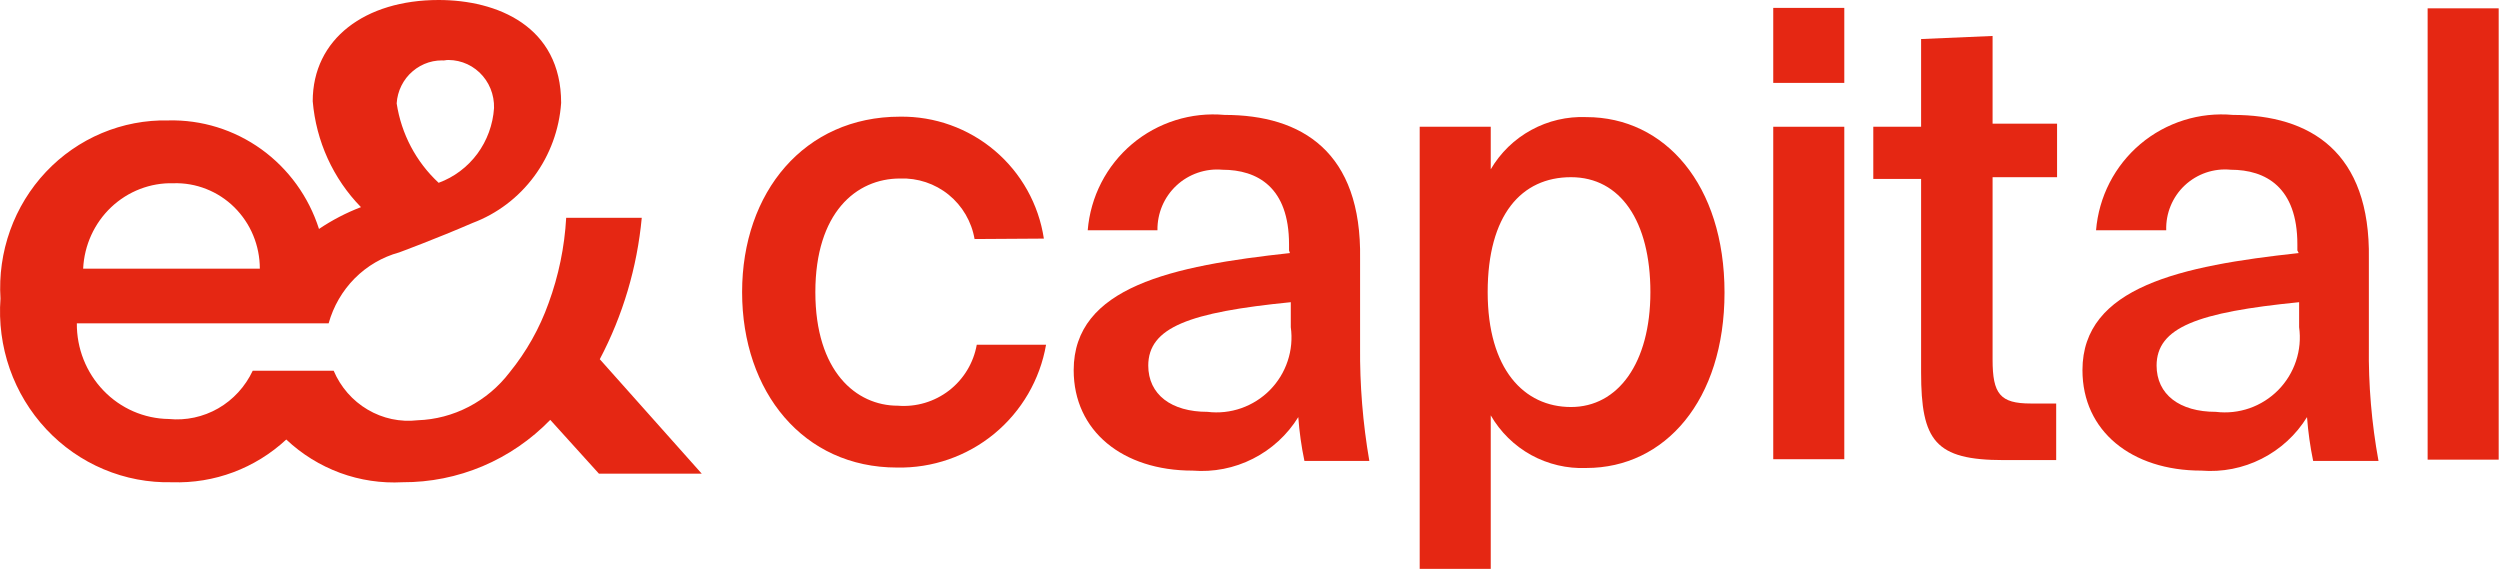
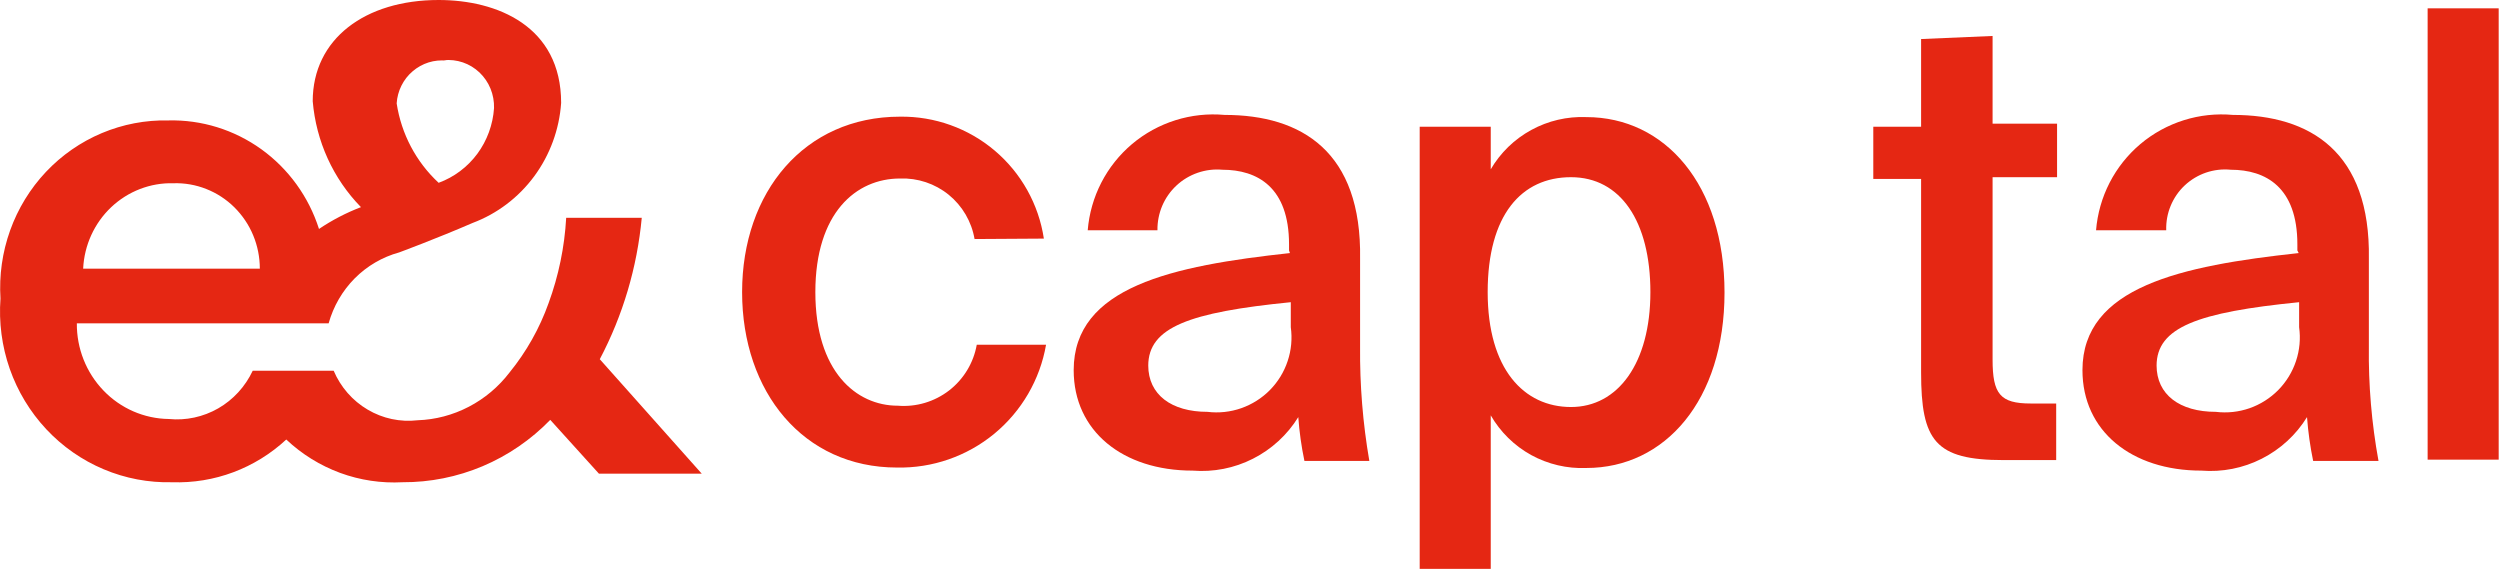
<svg xmlns="http://www.w3.org/2000/svg" width="57" height="13" viewBox="0 0 57 13" fill="none">
  <g clip-path="url(#clip0_908_1597)">
    <path d="M22.22 5.45C22.152 5.053 21.942 4.694 21.63 4.44C21.317 4.186 20.922 4.055 20.52 4.07C19.52 4.07 18.59 4.85 18.59 6.66C18.59 8.47 19.52 9.25 20.47 9.25C20.889 9.284 21.306 9.16 21.639 8.903C21.971 8.646 22.197 8.274 22.27 7.86H23.85C23.712 8.656 23.292 9.376 22.669 9.89C22.045 10.403 21.258 10.677 20.45 10.66C18.32 10.66 16.92 8.94 16.92 6.66C16.92 4.38 18.34 2.66 20.52 2.66C21.31 2.649 22.078 2.924 22.681 3.435C23.284 3.946 23.682 4.658 23.8 5.44L22.22 5.45Z" fill="#E52713" />
    <path d="M26.18 8.33C26.18 9 26.71 9.39 27.53 9.39C27.79 9.422 28.054 9.393 28.3 9.307C28.547 9.22 28.771 9.079 28.955 8.892C29.138 8.706 29.277 8.48 29.359 8.231C29.442 7.983 29.466 7.719 29.43 7.46V6.89C27.12 7.12 26.18 7.46 26.18 8.34M29.39 5.71V5.57C29.39 4.27 28.67 3.87 27.87 3.87C27.68 3.853 27.489 3.877 27.308 3.939C27.128 4.001 26.962 4.1 26.823 4.23C26.683 4.36 26.573 4.518 26.498 4.694C26.424 4.87 26.387 5.059 26.39 5.25H24.8C24.831 4.872 24.936 4.503 25.109 4.166C25.283 3.828 25.521 3.529 25.811 3.284C26.102 3.039 26.438 2.855 26.8 2.741C27.162 2.627 27.543 2.586 27.92 2.62C29.68 2.62 31.05 3.46 31.01 5.9C31.01 6.28 31.01 7.18 31.01 7.9C31.002 8.775 31.072 9.648 31.221 10.51H29.741C29.672 10.18 29.625 9.846 29.601 9.51C29.35 9.916 28.992 10.244 28.567 10.459C28.142 10.675 27.666 10.768 27.19 10.73C25.6 10.73 24.48 9.83 24.48 8.44C24.48 6.54 26.73 6.06 29.41 5.77" fill="#E52713" />
    <path d="M37.629 6.66C37.629 5.05 36.949 4.04 35.819 4.04C34.689 4.04 33.919 4.9 33.919 6.66C33.919 8.42 34.749 9.28 35.819 9.28C36.889 9.28 37.629 8.28 37.629 6.66ZM33.989 3.86C34.21 3.482 34.53 3.172 34.914 2.963C35.298 2.753 35.732 2.652 36.169 2.67C37.959 2.67 39.319 4.21 39.319 6.67C39.319 9.13 37.959 10.67 36.169 10.67C35.731 10.688 35.296 10.586 34.911 10.375C34.527 10.163 34.208 9.85 33.989 9.47V12.97H32.369V2.89H33.989V3.86Z" fill="#E52713" />
-     <path d="M40.43 10.47H42.05V2.89H40.43V10.47ZM40.43 1.89H42.05V0.18H40.43V1.89Z" fill="#E52713" />
    <path d="M45.431 0.82V2.82H46.901V4.04H45.431V8.2C45.431 8.98 45.601 9.2 46.301 9.2H46.881V10.49H45.681C44.121 10.49 43.801 10.05 43.801 8.49V4.08H42.711V2.89H43.801V0.89L45.431 0.82Z" fill="#E52713" />
    <path d="M49.17 8.33C49.17 9 49.7 9.39 50.52 9.39C50.78 9.422 51.044 9.393 51.291 9.307C51.538 9.22 51.761 9.079 51.945 8.892C52.128 8.706 52.267 8.48 52.349 8.231C52.432 7.983 52.456 7.719 52.42 7.46V6.89C50.11 7.12 49.17 7.46 49.17 8.34M52.38 5.71V5.57C52.38 4.27 51.66 3.87 50.861 3.87C50.67 3.851 50.479 3.874 50.298 3.935C50.117 3.997 49.952 4.096 49.812 4.227C49.673 4.357 49.564 4.516 49.491 4.693C49.418 4.869 49.384 5.059 49.39 5.25H47.79C47.821 4.872 47.926 4.503 48.099 4.166C48.273 3.828 48.511 3.529 48.801 3.284C49.092 3.039 49.428 2.855 49.79 2.741C50.151 2.627 50.532 2.586 50.91 2.62C52.67 2.62 54.05 3.46 54.01 5.9C54.01 6.28 54.01 7.18 54.01 7.9C53.999 8.775 54.073 9.649 54.23 10.51H52.74C52.672 10.18 52.625 9.846 52.6 9.51C52.35 9.916 51.992 10.244 51.567 10.459C51.142 10.675 50.666 10.768 50.19 10.73C48.6 10.73 47.48 9.83 47.48 8.44C47.48 6.54 49.73 6.06 52.41 5.77" fill="#E52713" />
    <path d="M56.97 0.19H55.35V10.48H56.97V0.19Z" fill="#E52713" />
    <path d="M13.675 8.19C14.202 7.191 14.527 6.095 14.632 4.966H12.909C12.872 5.632 12.736 6.289 12.507 6.914C12.302 7.488 12.001 8.021 11.618 8.492C11.368 8.819 11.051 9.086 10.689 9.274C10.327 9.463 9.929 9.568 9.522 9.582C9.126 9.628 8.726 9.543 8.382 9.339C8.037 9.136 7.766 8.825 7.608 8.453H5.762C5.592 8.814 5.318 9.114 4.975 9.311C4.633 9.507 4.239 9.592 3.848 9.553C3.286 9.546 2.75 9.312 2.358 8.903C1.965 8.494 1.747 7.943 1.752 7.372H7.493C7.601 6.984 7.806 6.631 8.087 6.347C8.369 6.064 8.718 5.86 9.101 5.755C9.101 5.755 9.943 5.444 10.776 5.083C11.335 4.873 11.823 4.503 12.181 4.018C12.539 3.532 12.752 2.952 12.794 2.347C12.794 0.594 11.331 0 10.001 0C8.326 0 7.13 0.886 7.13 2.308C7.207 3.22 7.596 4.074 8.23 4.723C7.894 4.851 7.573 5.018 7.273 5.22C7.039 4.486 6.578 3.849 5.959 3.403C5.34 2.958 4.596 2.727 3.838 2.746C3.319 2.734 2.802 2.833 2.321 3.035C1.841 3.237 1.407 3.538 1.047 3.92C0.687 4.302 0.409 4.756 0.231 5.253C0.053 5.75 -0.022 6.279 0.011 6.807C-0.029 7.35 0.043 7.896 0.222 8.409C0.402 8.922 0.685 9.39 1.054 9.785C1.423 10.18 1.869 10.491 2.363 10.699C2.858 10.908 3.389 11.008 3.924 10.995C4.884 11.028 5.818 10.679 6.527 10.021C6.882 10.356 7.3 10.614 7.755 10.782C8.21 10.949 8.694 11.021 9.178 10.995C9.804 10.998 10.424 10.874 11.003 10.63C11.581 10.386 12.106 10.026 12.546 9.573L13.656 10.8H16L13.675 8.19ZM10.115 1.373C10.263 1.358 10.413 1.375 10.554 1.423C10.695 1.471 10.824 1.55 10.933 1.653C11.041 1.756 11.127 1.882 11.184 2.022C11.241 2.162 11.268 2.312 11.264 2.464C11.239 2.842 11.106 3.205 10.882 3.508C10.658 3.81 10.351 4.04 10.001 4.168C9.488 3.693 9.15 3.054 9.044 2.357C9.053 2.216 9.09 2.078 9.153 1.952C9.216 1.826 9.303 1.714 9.41 1.624C9.516 1.533 9.639 1.465 9.772 1.423C9.905 1.382 10.044 1.368 10.182 1.383M3.953 4.178C4.209 4.17 4.464 4.214 4.703 4.309C4.942 4.403 5.16 4.545 5.344 4.727C5.527 4.909 5.674 5.126 5.773 5.366C5.873 5.606 5.924 5.865 5.924 6.125H1.896C1.921 5.592 2.15 5.089 2.534 4.725C2.919 4.361 3.428 4.164 3.953 4.178Z" fill="#E52713" />
  </g>
  <defs>
    <clipPath id="clip0_908_1597">
      <rect width="56.98" height="12.96" fill="white" />
    </clipPath>
  </defs>
</svg>